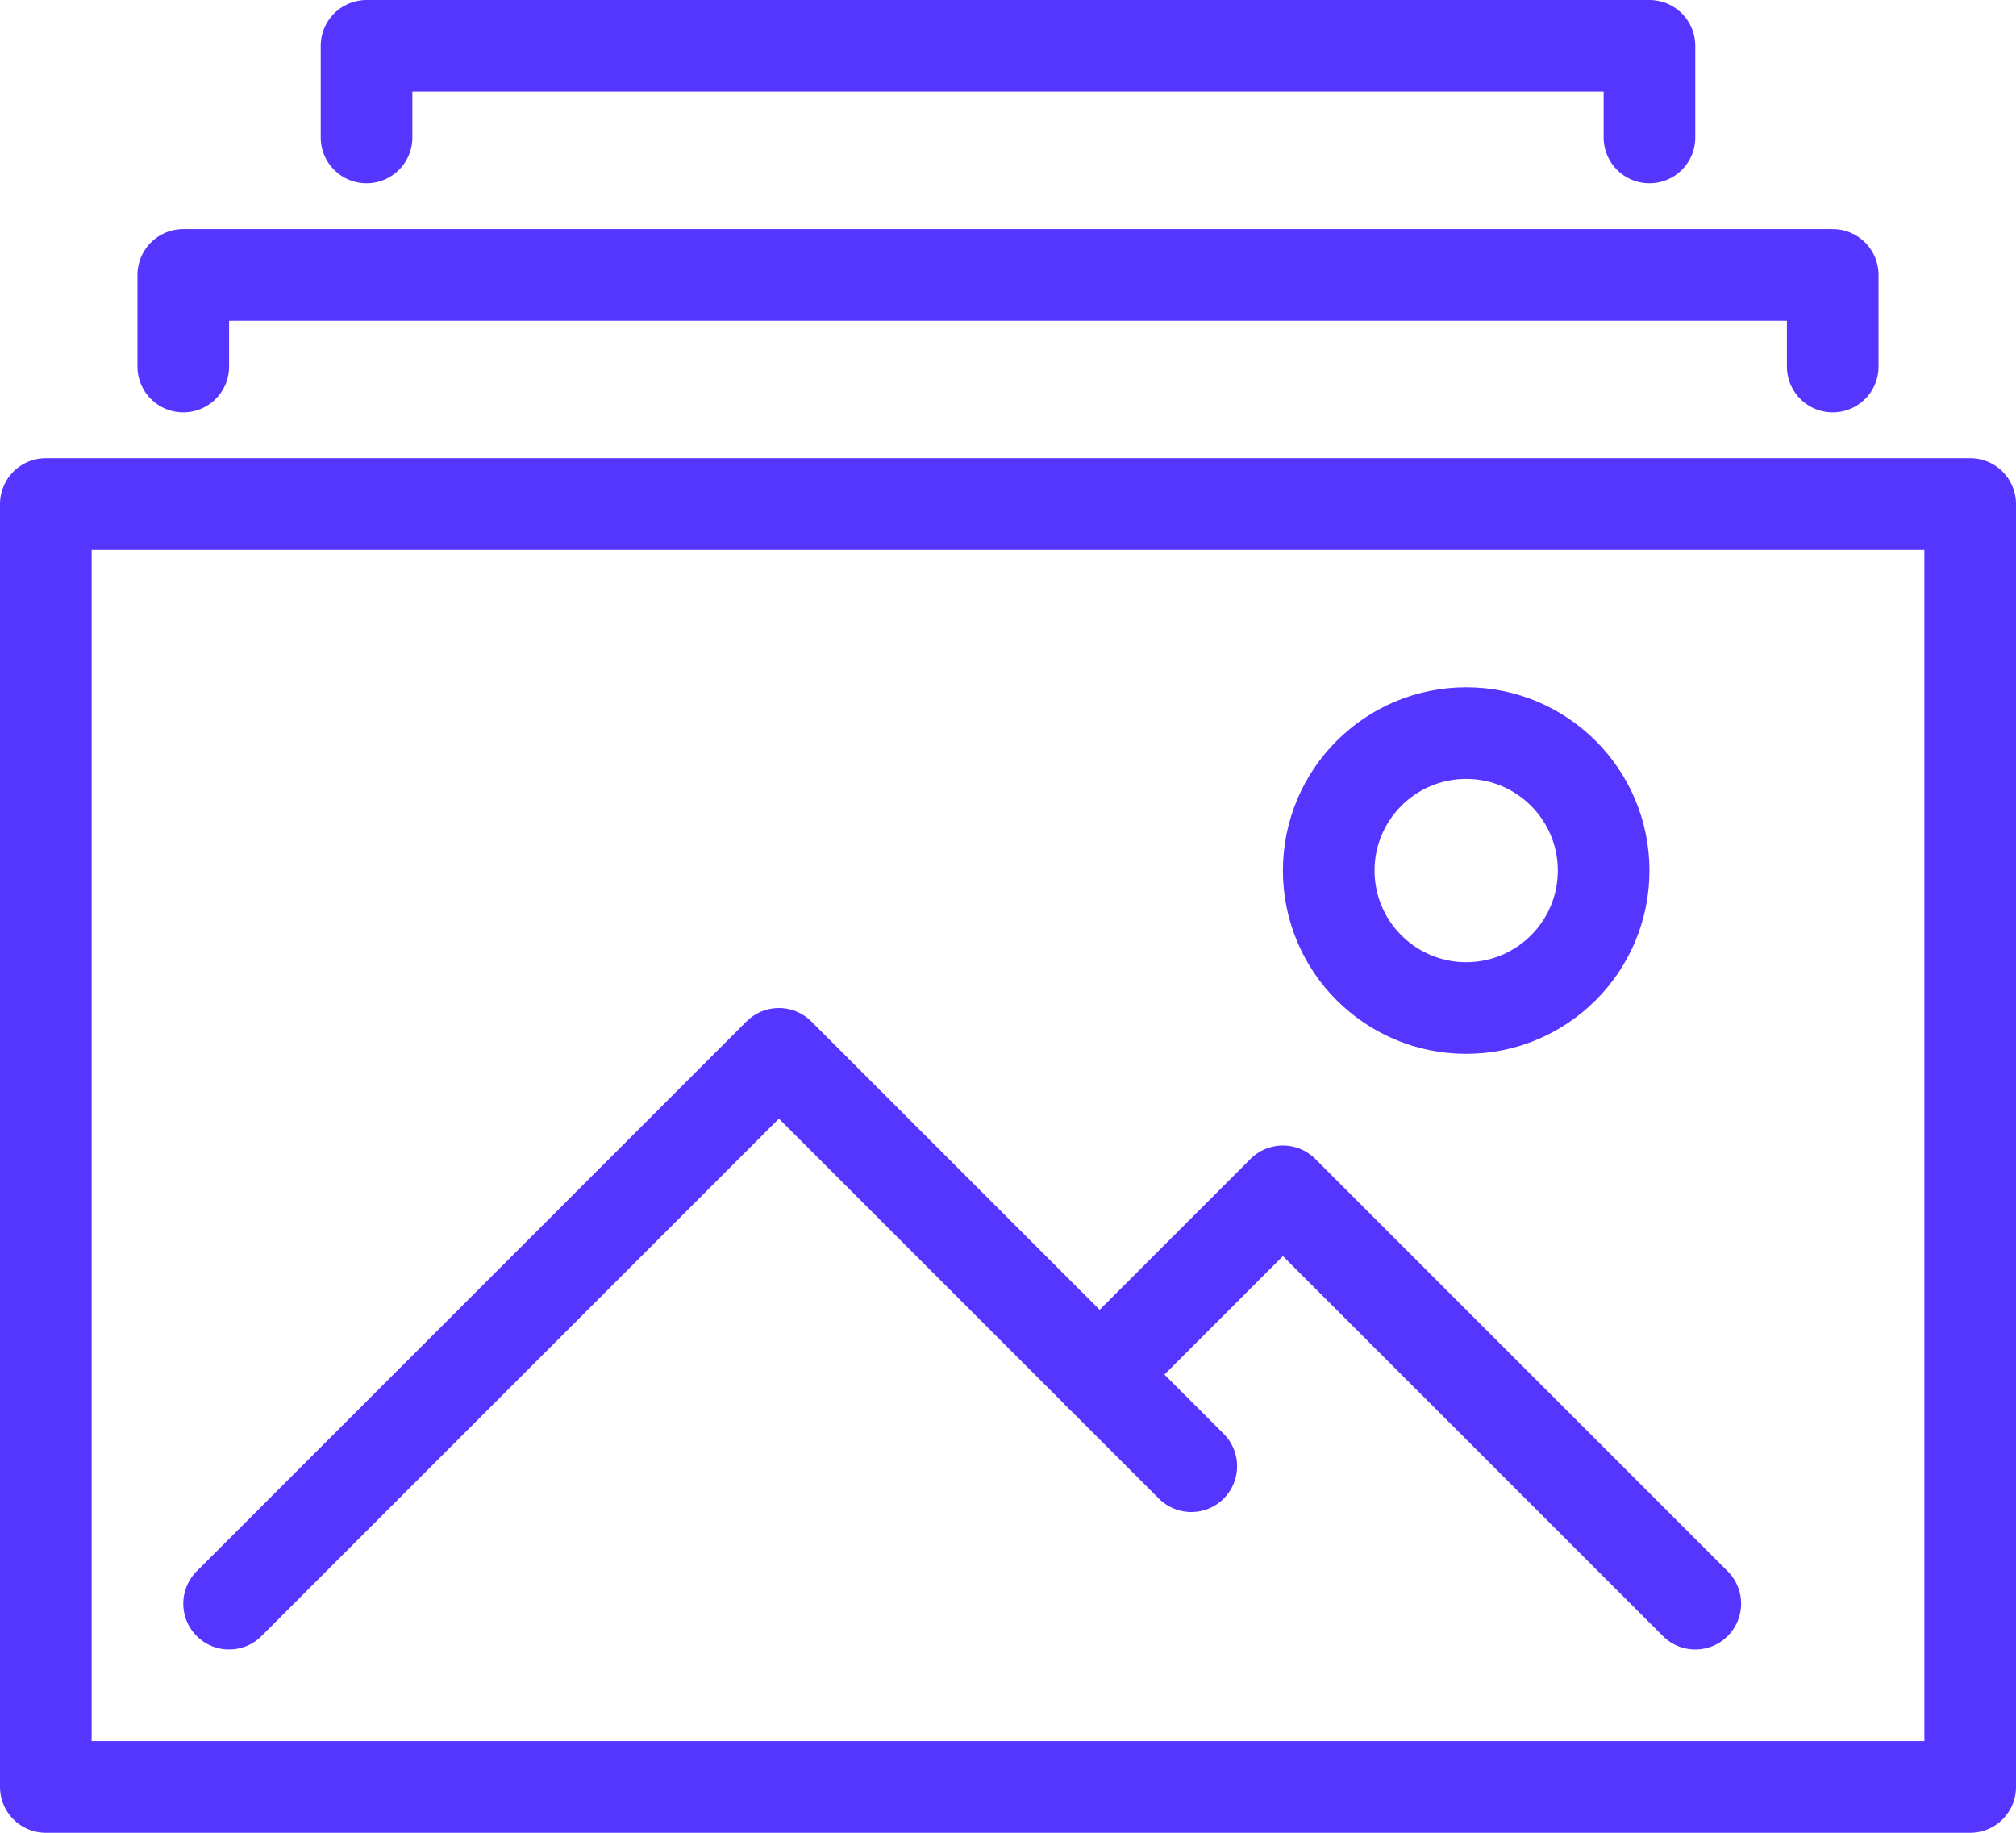
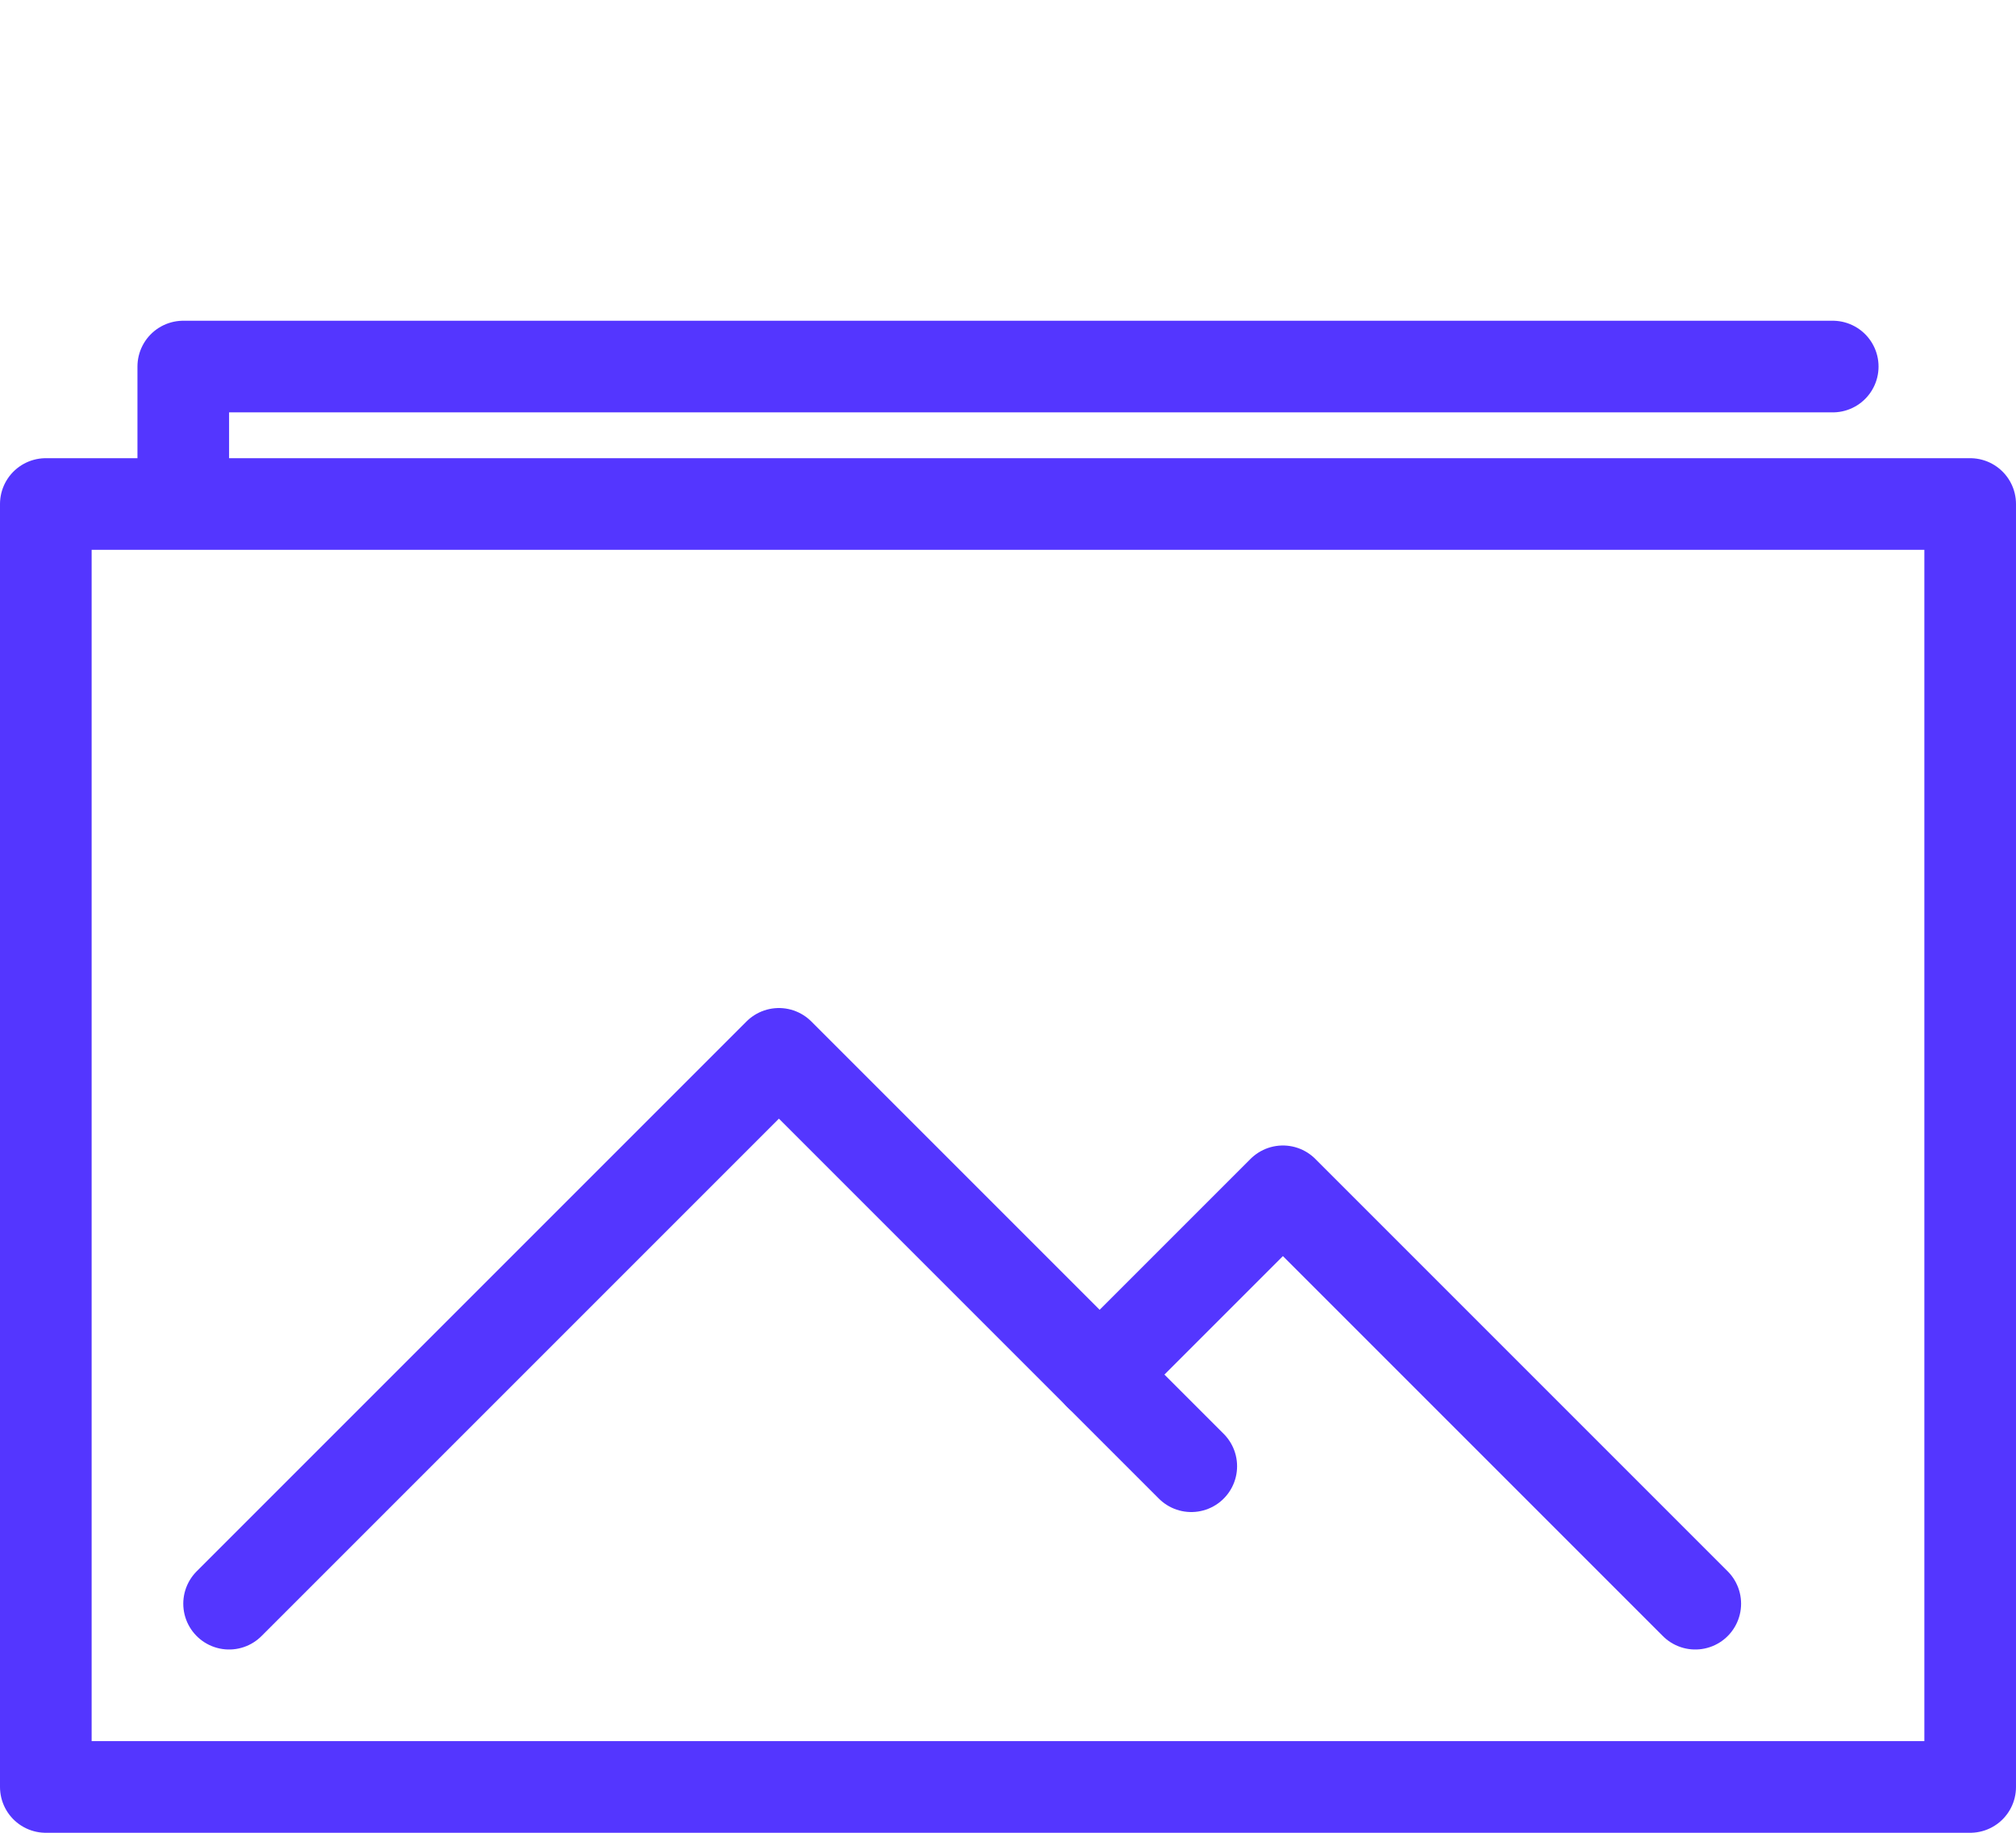
<svg xmlns="http://www.w3.org/2000/svg" width="44" height="40" viewBox="0 0 44 40">
  <defs>
    <style>.a,.b{fill:none;stroke:#5436ff;stroke-linejoin:round;stroke-width:2px;}.b{stroke-linecap:round;}</style>
  </defs>
  <g transform="translate(-2327 -1288)">
    <rect class="a" width="42" height="28" transform="translate(2328 1299)" />
-     <path class="b" d="M2367,1296v-2h-36v2" />
-     <path class="b" d="M2363,1291v-2h-28v2" />
+     <path class="b" d="M2367,1296h-36v2" />
    <path class="b" d="M2332,1323l12-12,9,9" />
    <path class="b" d="M2351,1318l4-4,9,9" />
-     <circle class="a" cx="3" cy="3" r="3" transform="translate(2356 1304)" />
  </g>
</svg>